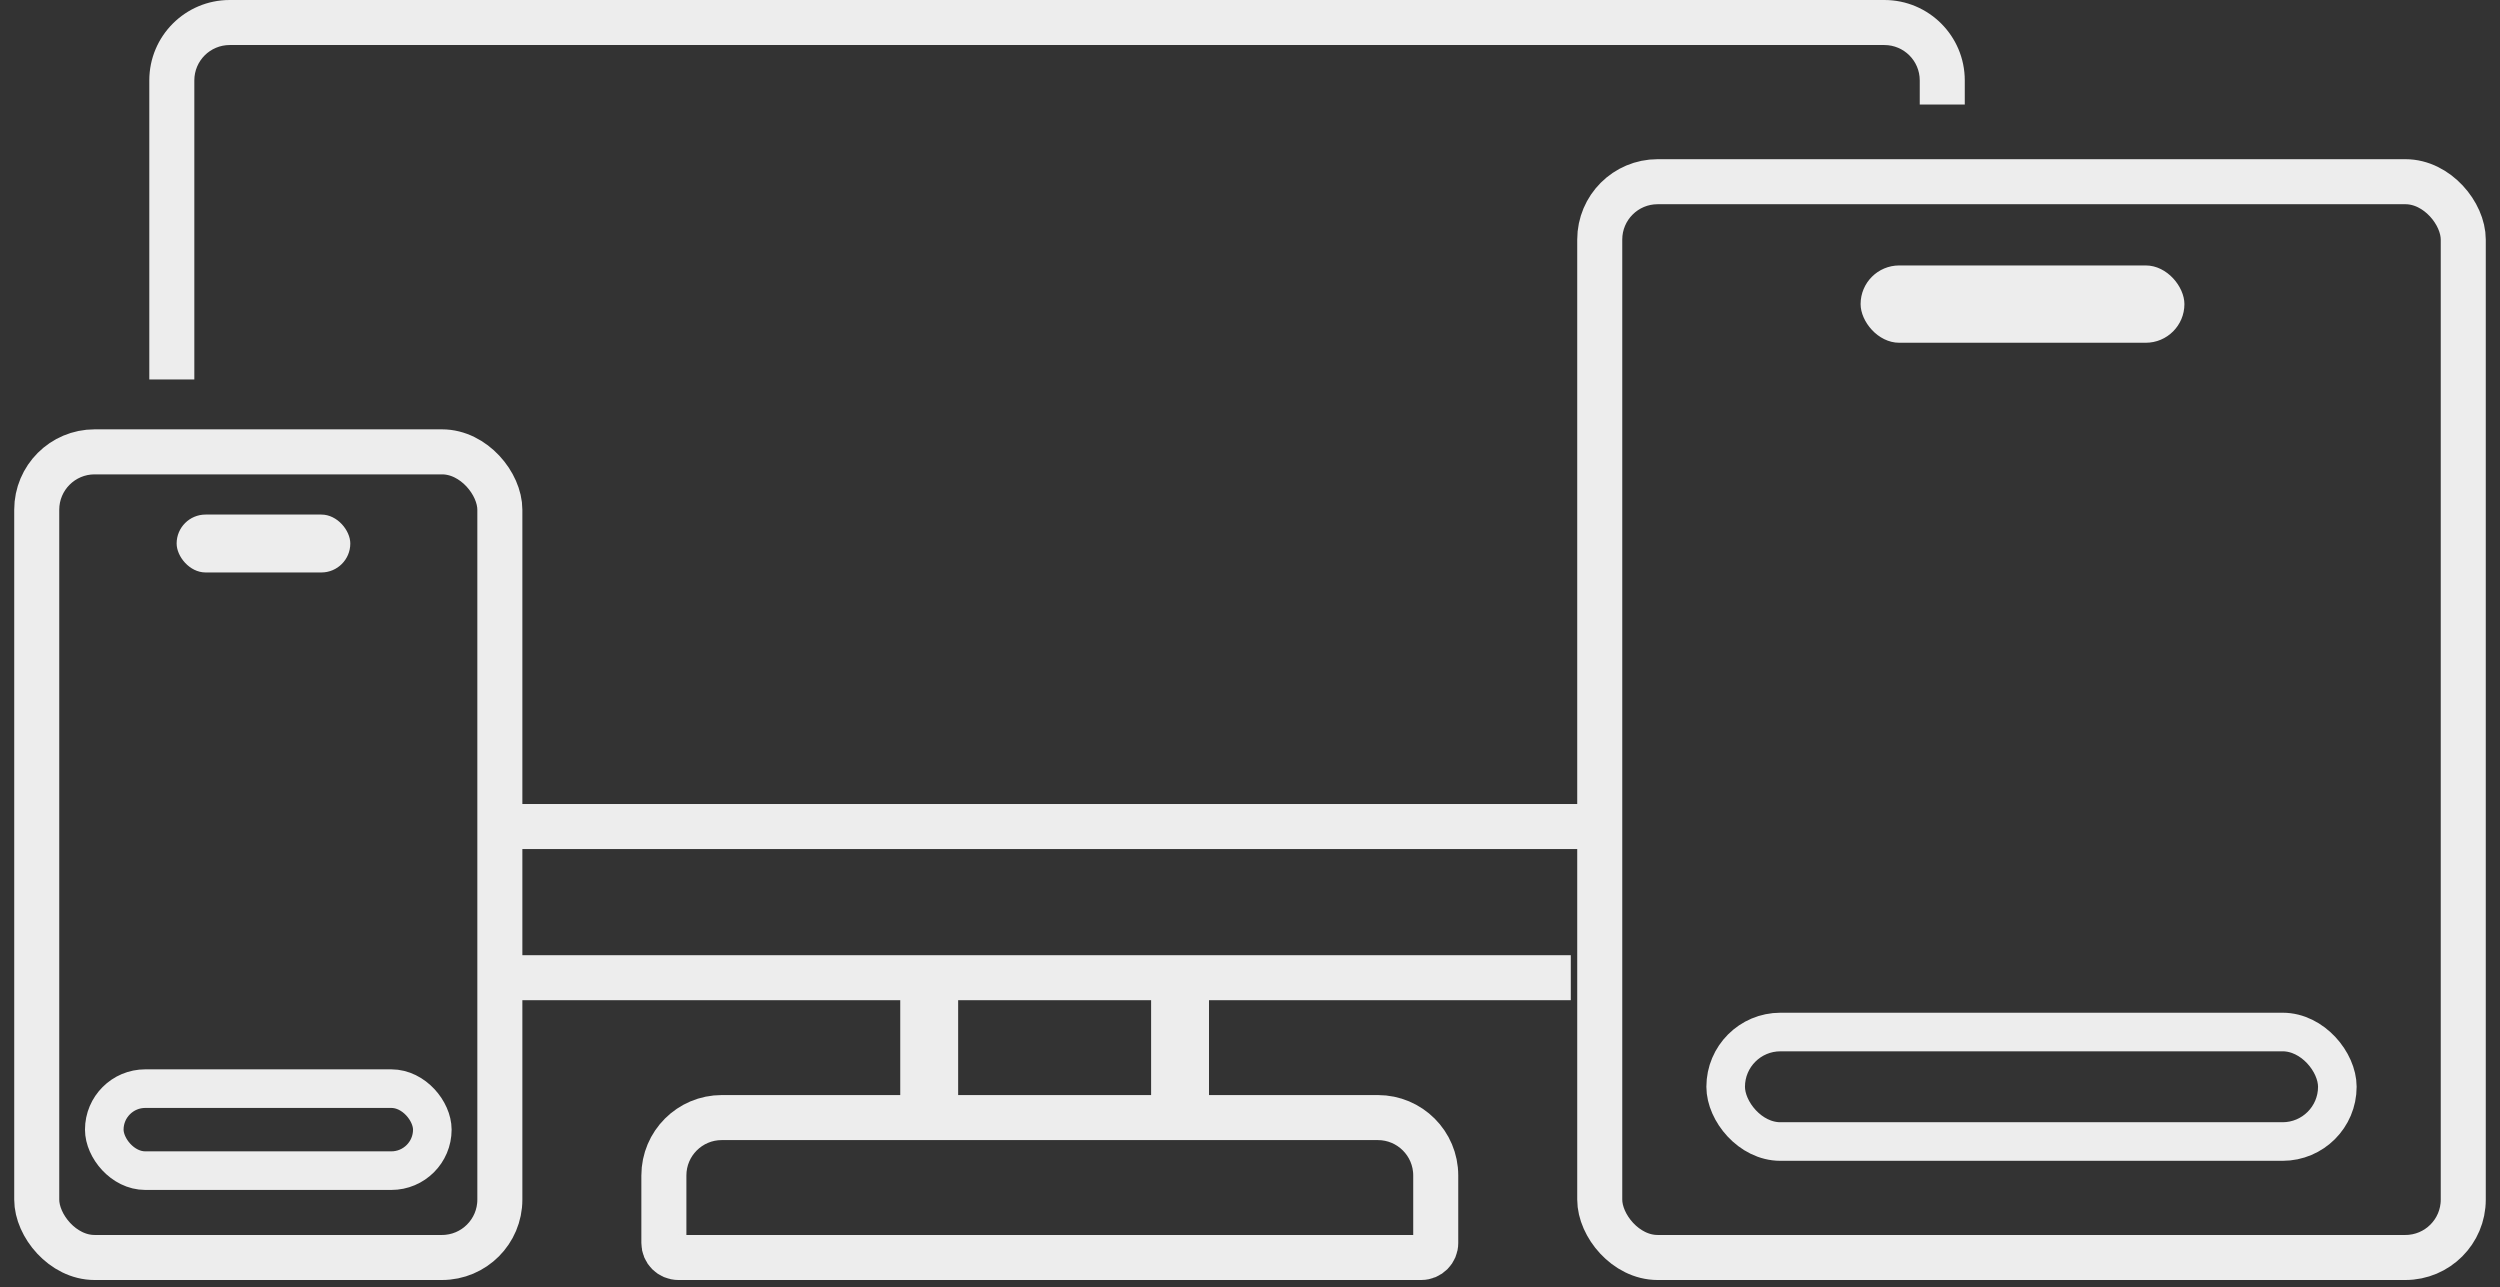
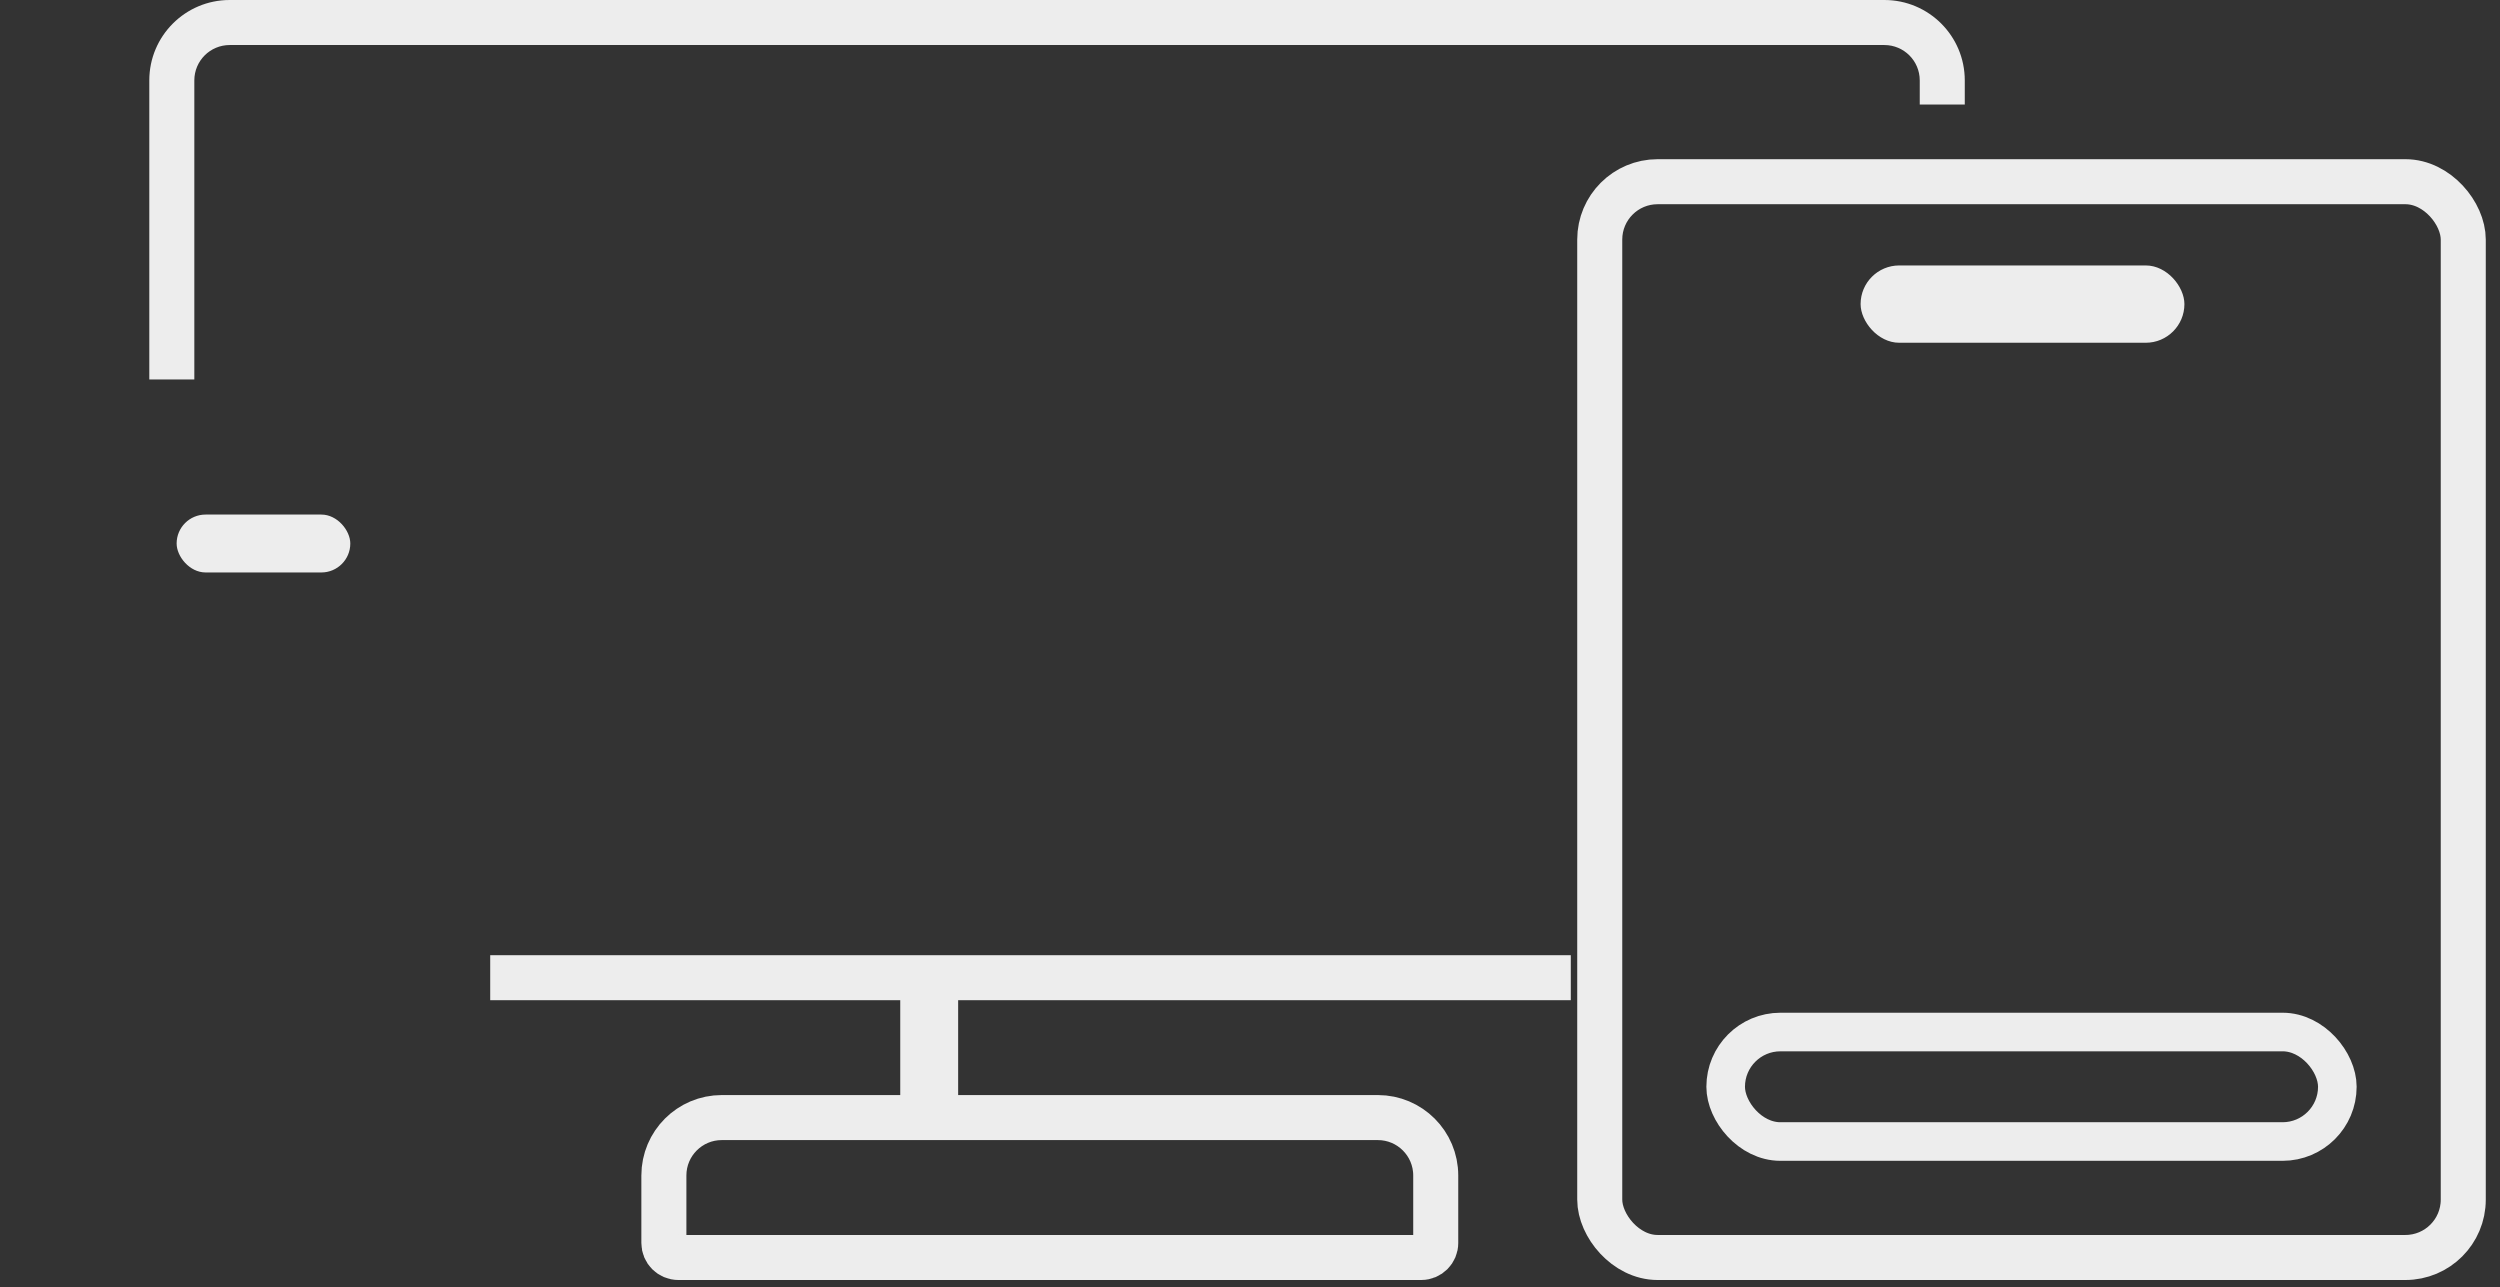
<svg xmlns="http://www.w3.org/2000/svg" width="167" height="86" viewBox="0 0 167 86" fill="none">
  <rect x="0" y="0" width="167" height="86" fill="#333333" stroke="none" />
-   <rect x="2.454" y="30.184" width="30.936" height="53.816" rx="3.867" stroke="#EDEDED" stroke-width="3.008" />
  <rect x="11.799" y="34.373" width="11.601" height="3.867" rx="1.933" fill="#EDEDED" />
-   <rect x="6.966" y="72.721" width="21.913" height="5.478" rx="2.739" stroke="#EDEDED" stroke-width="2.578" />
  <rect x="106.863" y="12.138" width="57.683" height="71.862" rx="3.867" stroke="#EDEDED" stroke-width="3.008" />
  <rect x="124.288" y="17.732" width="21.631" height="5.164" rx="2.582" fill="#EDEDED" />
  <rect x="115.275" y="68.939" width="40.859" height="7.315" rx="3.658" stroke="#EDEDED" stroke-width="2.578" />
  <path fill-rule="evenodd" clip-rule="evenodd" d="M9.973 5.371C9.973 2.405 12.378 0 15.344 0H125.876C128.842 0 131.247 2.405 131.247 5.371V6.982H128.239V5.371C128.239 4.066 127.181 3.008 125.876 3.008H15.344C14.039 3.008 12.981 4.066 12.981 5.371V25.35H9.973V5.371ZM32.746 66.813H104.929V63.806H32.746V66.813Z" fill="#EDEDED" />
  <path d="M44.347 78.522C44.347 76.386 46.078 74.654 48.214 74.654H92.04C94.175 74.654 95.907 76.386 95.907 78.522V83.033C95.907 83.567 95.474 84 94.94 84H45.313C44.779 84 44.347 83.567 44.347 83.033V78.522Z" stroke="#EDEDED" stroke-width="3.008" />
-   <rect x="33.39" y="53.708" width="73.473" height="3.008" fill="#EDEDED" />
  <rect x="60.137" y="74.654" width="9.345" height="3.867" transform="rotate(-90 60.137 74.654)" fill="#EDEDED" />
-   <rect x="76.894" y="74.654" width="9.345" height="3.867" transform="rotate(-90 76.894 74.654)" fill="#EDEDED" />
</svg>